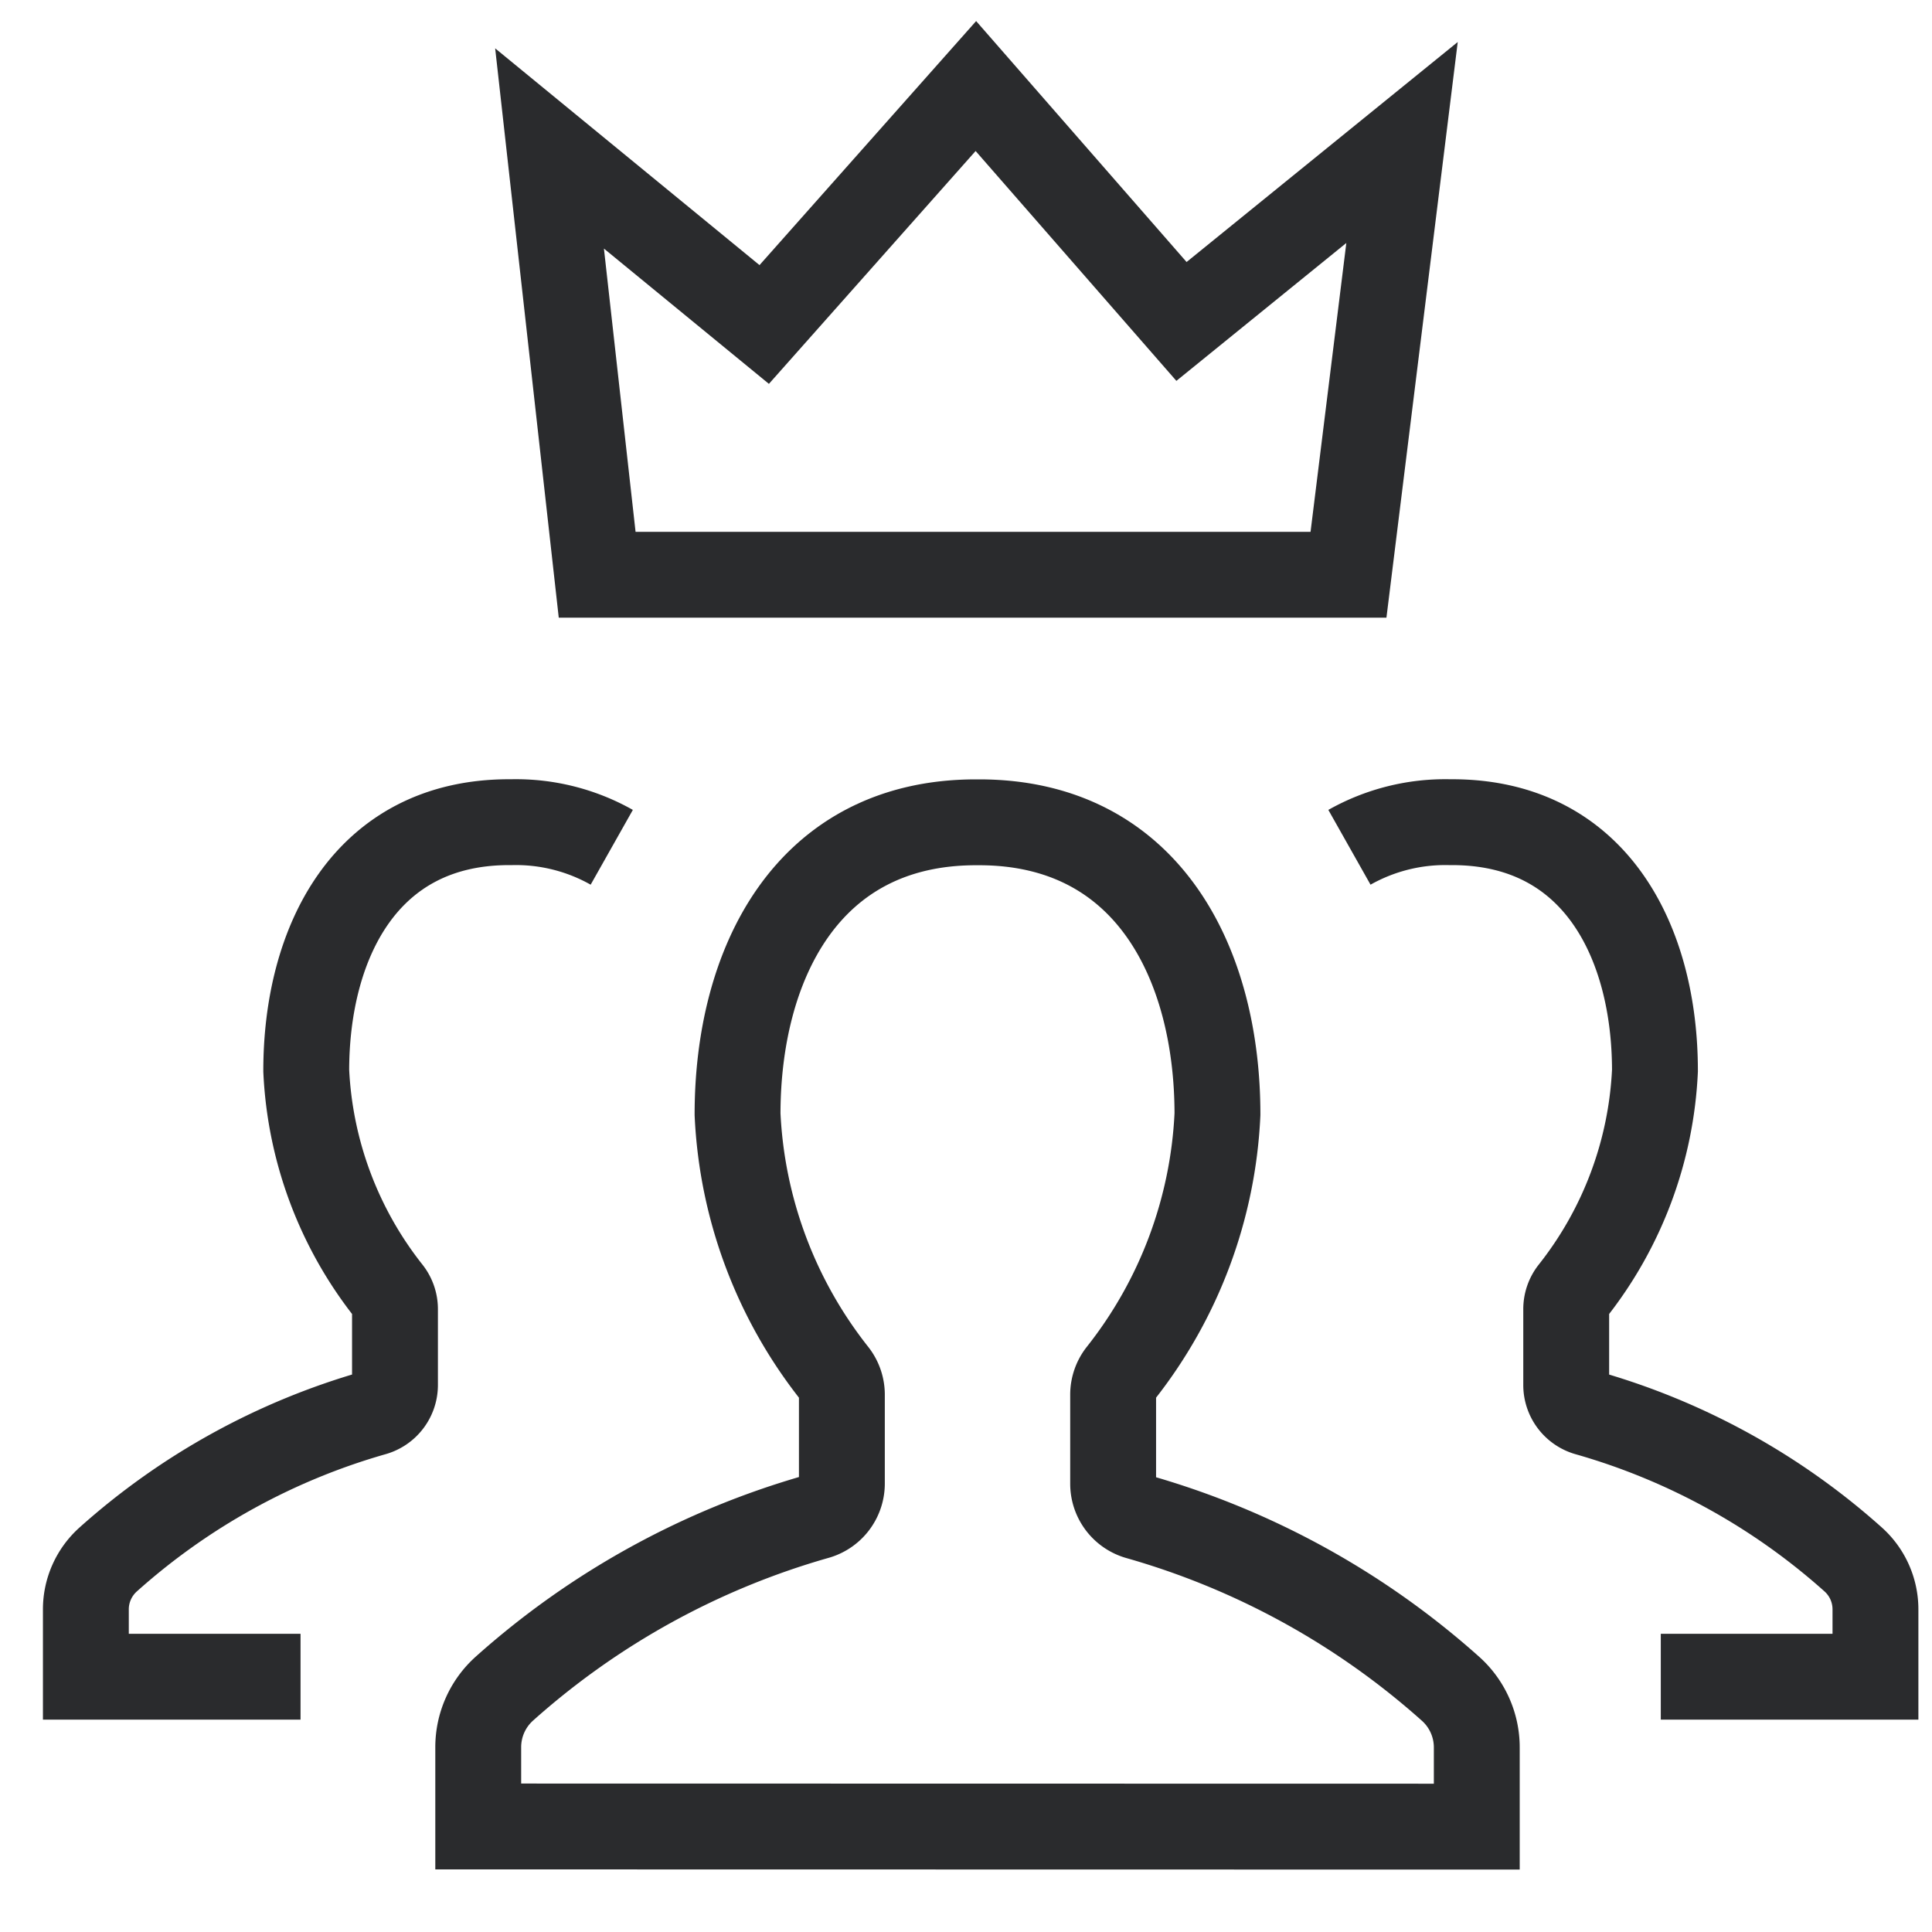
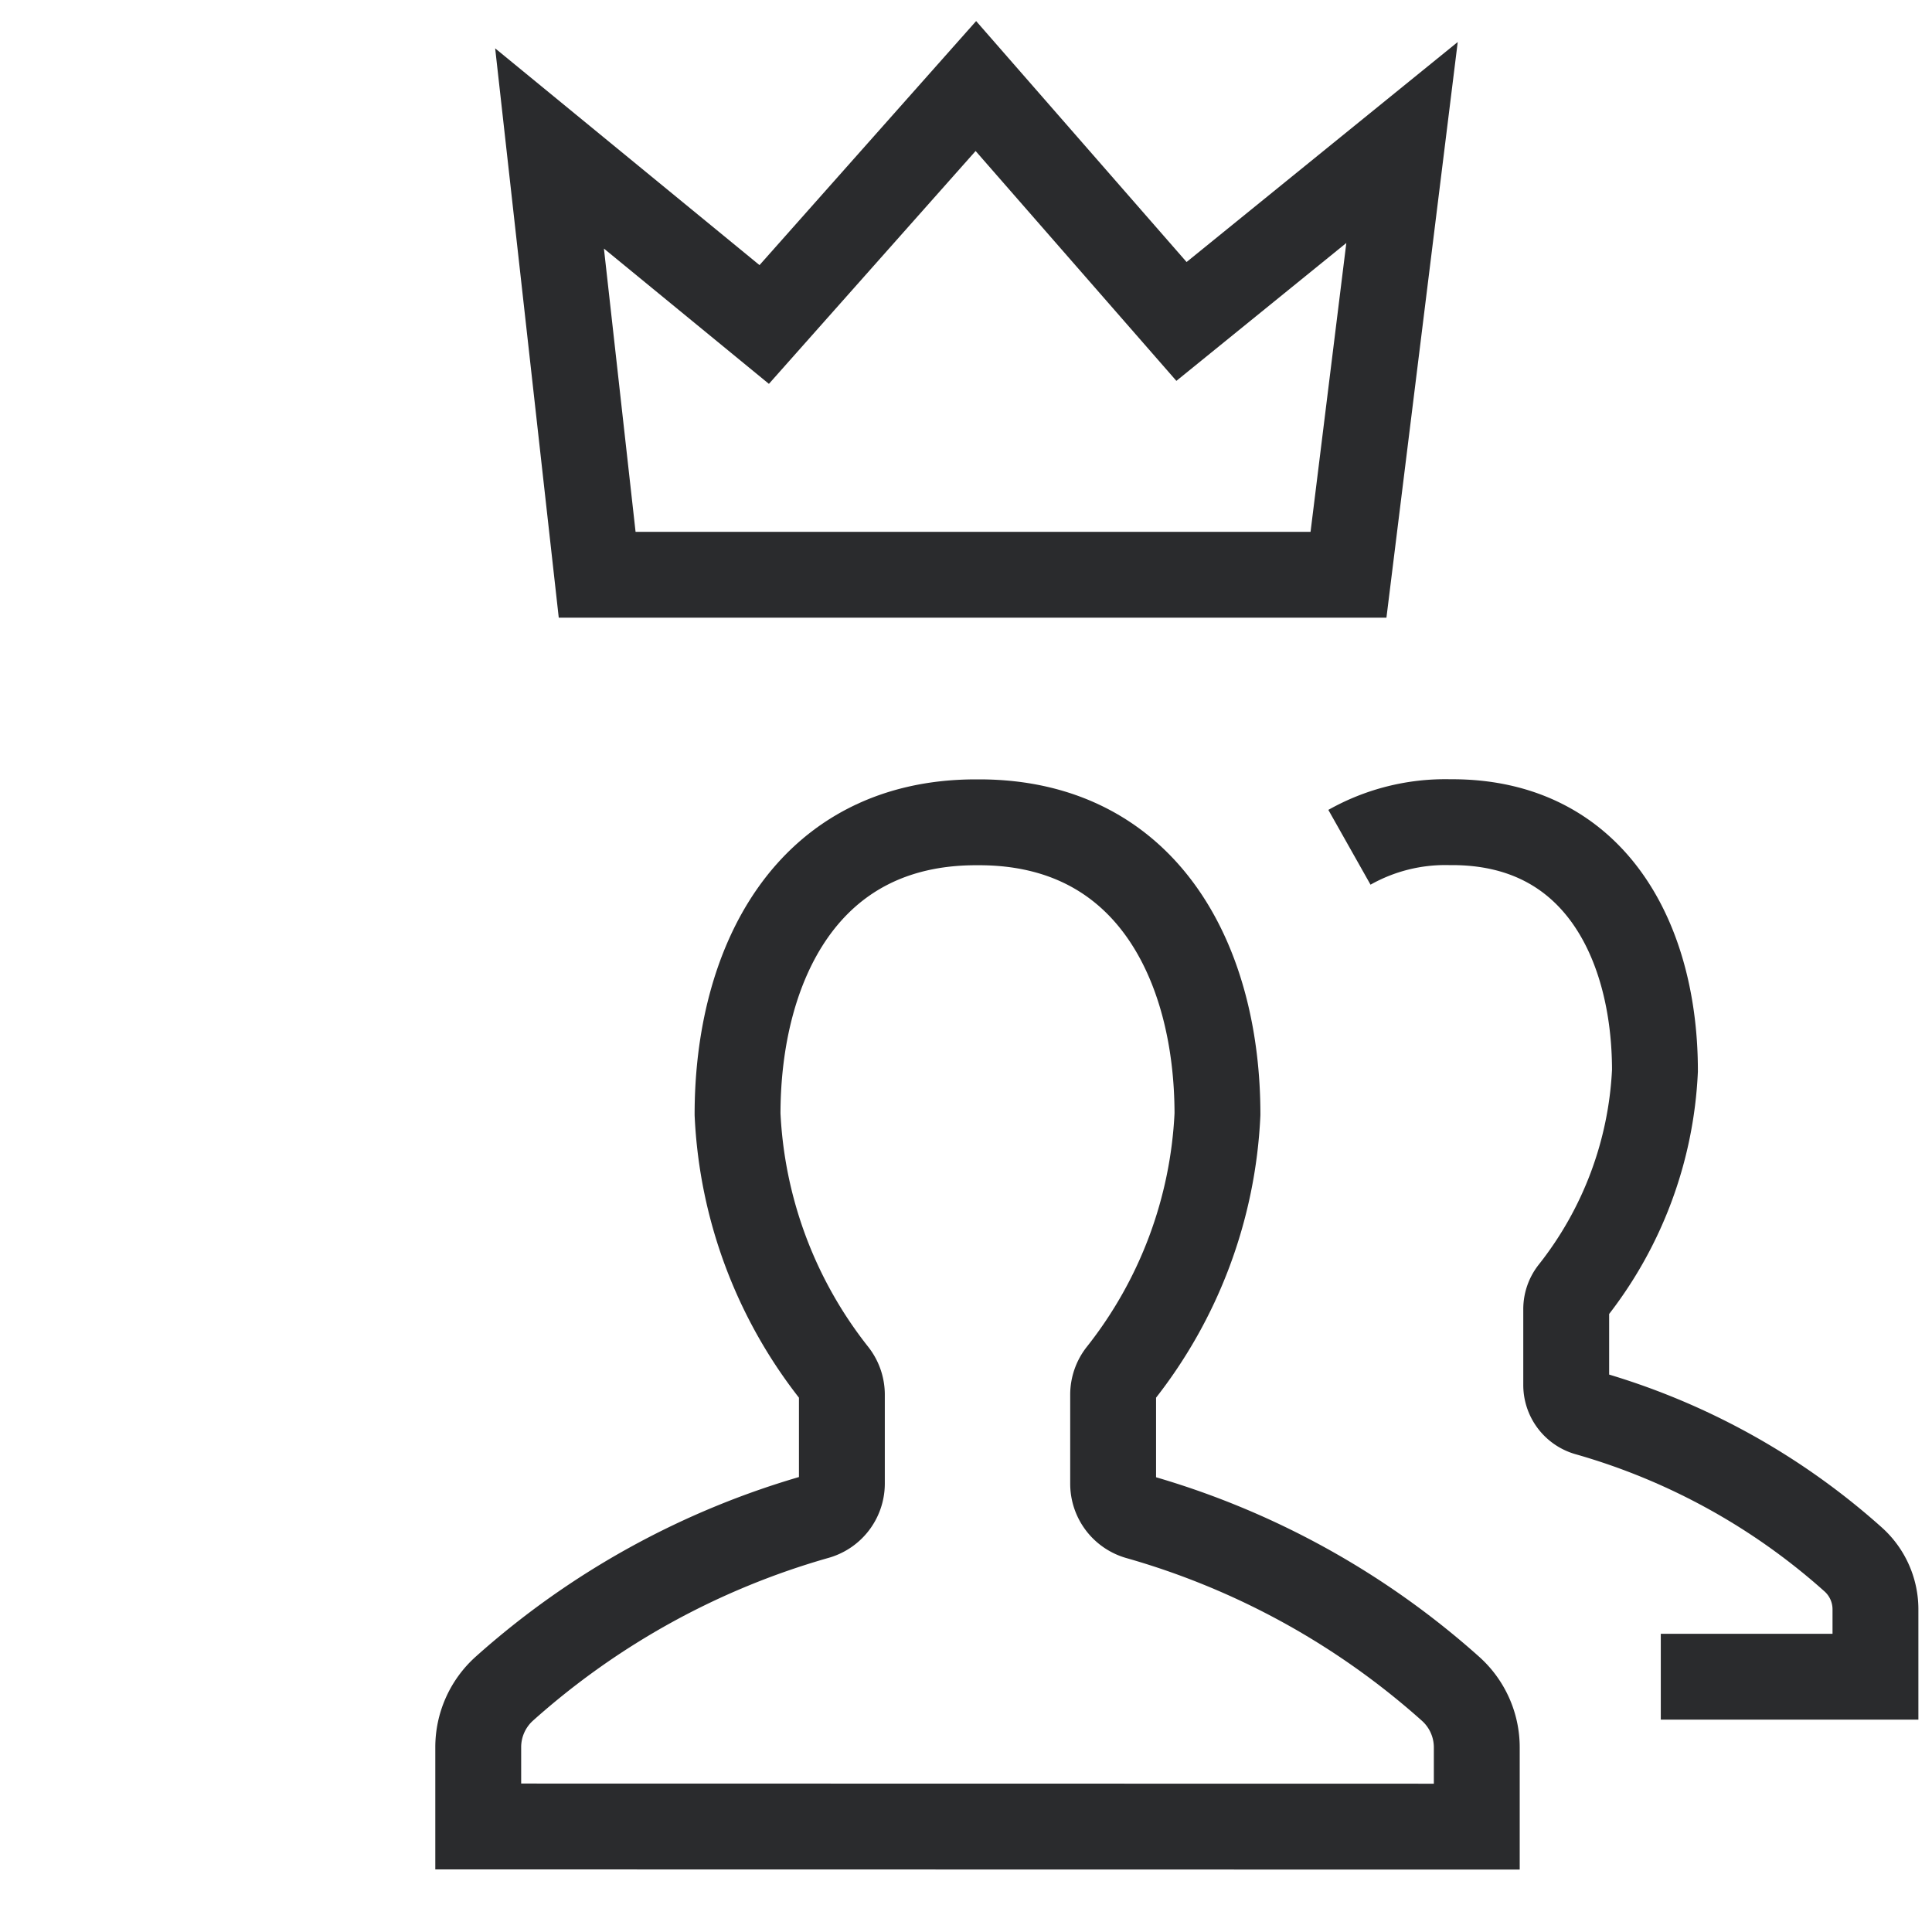
<svg xmlns="http://www.w3.org/2000/svg" width="45" height="45" viewBox="0 0 45 45">
  <g id="premium-customer" transform="translate(16201 -1535)">
    <rect id="Rectangle_26418" data-name="Rectangle 26418" width="45" height="45" transform="translate(-16201 1535)" fill="none" />
    <g id="Group_676" data-name="Group 676" transform="translate(-16324.474 481.283)">
      <path id="Path_4657" data-name="Path 4657" d="M45.9,76.926V75.085a1.833,1.833,0,0,0-.615-1.374,18.516,18.516,0,0,0-7.264-4,.8.8,0,0,1-.591-.772V66.866a.8.8,0,0,1,.167-.49,10.508,10.508,0,0,0,2.263-6.043c0-3.471-1.6-6.8-5.554-6.8h-.07c-3.957,0-5.554,3.332-5.554,6.8a10.508,10.508,0,0,0,2.263,6.043.8.8,0,0,1,.167.49v2.068a.8.8,0,0,1-.591.772,18.514,18.514,0,0,0-7.264,4,1.833,1.833,0,0,0-.615,1.374v1.842Z" transform="translate(111.971 1019.337)" fill="none" stroke="#2a2b2d" stroke-miterlimit="10" stroke-width="2" />
      <path id="Path_4658" data-name="Path 4658" d="M85.381,73.434h5V71.868a1.56,1.56,0,0,0-.523-1.169,15.752,15.752,0,0,0-6.18-3.407.676.676,0,0,1-.5-.657V64.875a.673.673,0,0,1,.142-.416,8.943,8.943,0,0,0,1.925-5.141c0-2.953-1.359-5.788-4.725-5.788h-.059a4.543,4.543,0,0,0-2.332.585" transform="translate(76.776 1019.337)" fill="none" stroke="#2a2b2d" stroke-miterlimit="10" stroke-width="2" />
-       <path id="Path_4659" data-name="Path 4659" d="M6,73.434H1V71.868A1.56,1.56,0,0,1,1.523,70.7,15.752,15.752,0,0,1,7.7,67.291a.676.676,0,0,0,.5-.657V64.875a.673.673,0,0,0-.142-.416,8.943,8.943,0,0,1-1.925-5.141c0-2.953,1.359-5.788,4.725-5.788h.059a4.543,4.543,0,0,1,2.332.585" transform="translate(124.474 1019.337)" fill="none" stroke="#2a2b2d" stroke-miterlimit="10" stroke-width="2" />
      <path id="Path_4660" data-name="Path 4660" d="M47.547,2.832,46.3,12.9H28.8L27.691,2.971l5,4.1,4.93-5.554L42.41,7Z" transform="translate(108.583 1054.204)" fill="none" stroke="#2a2b2d" stroke-miterlimit="10" stroke-width="2" />
    </g>
  </g>
</svg>